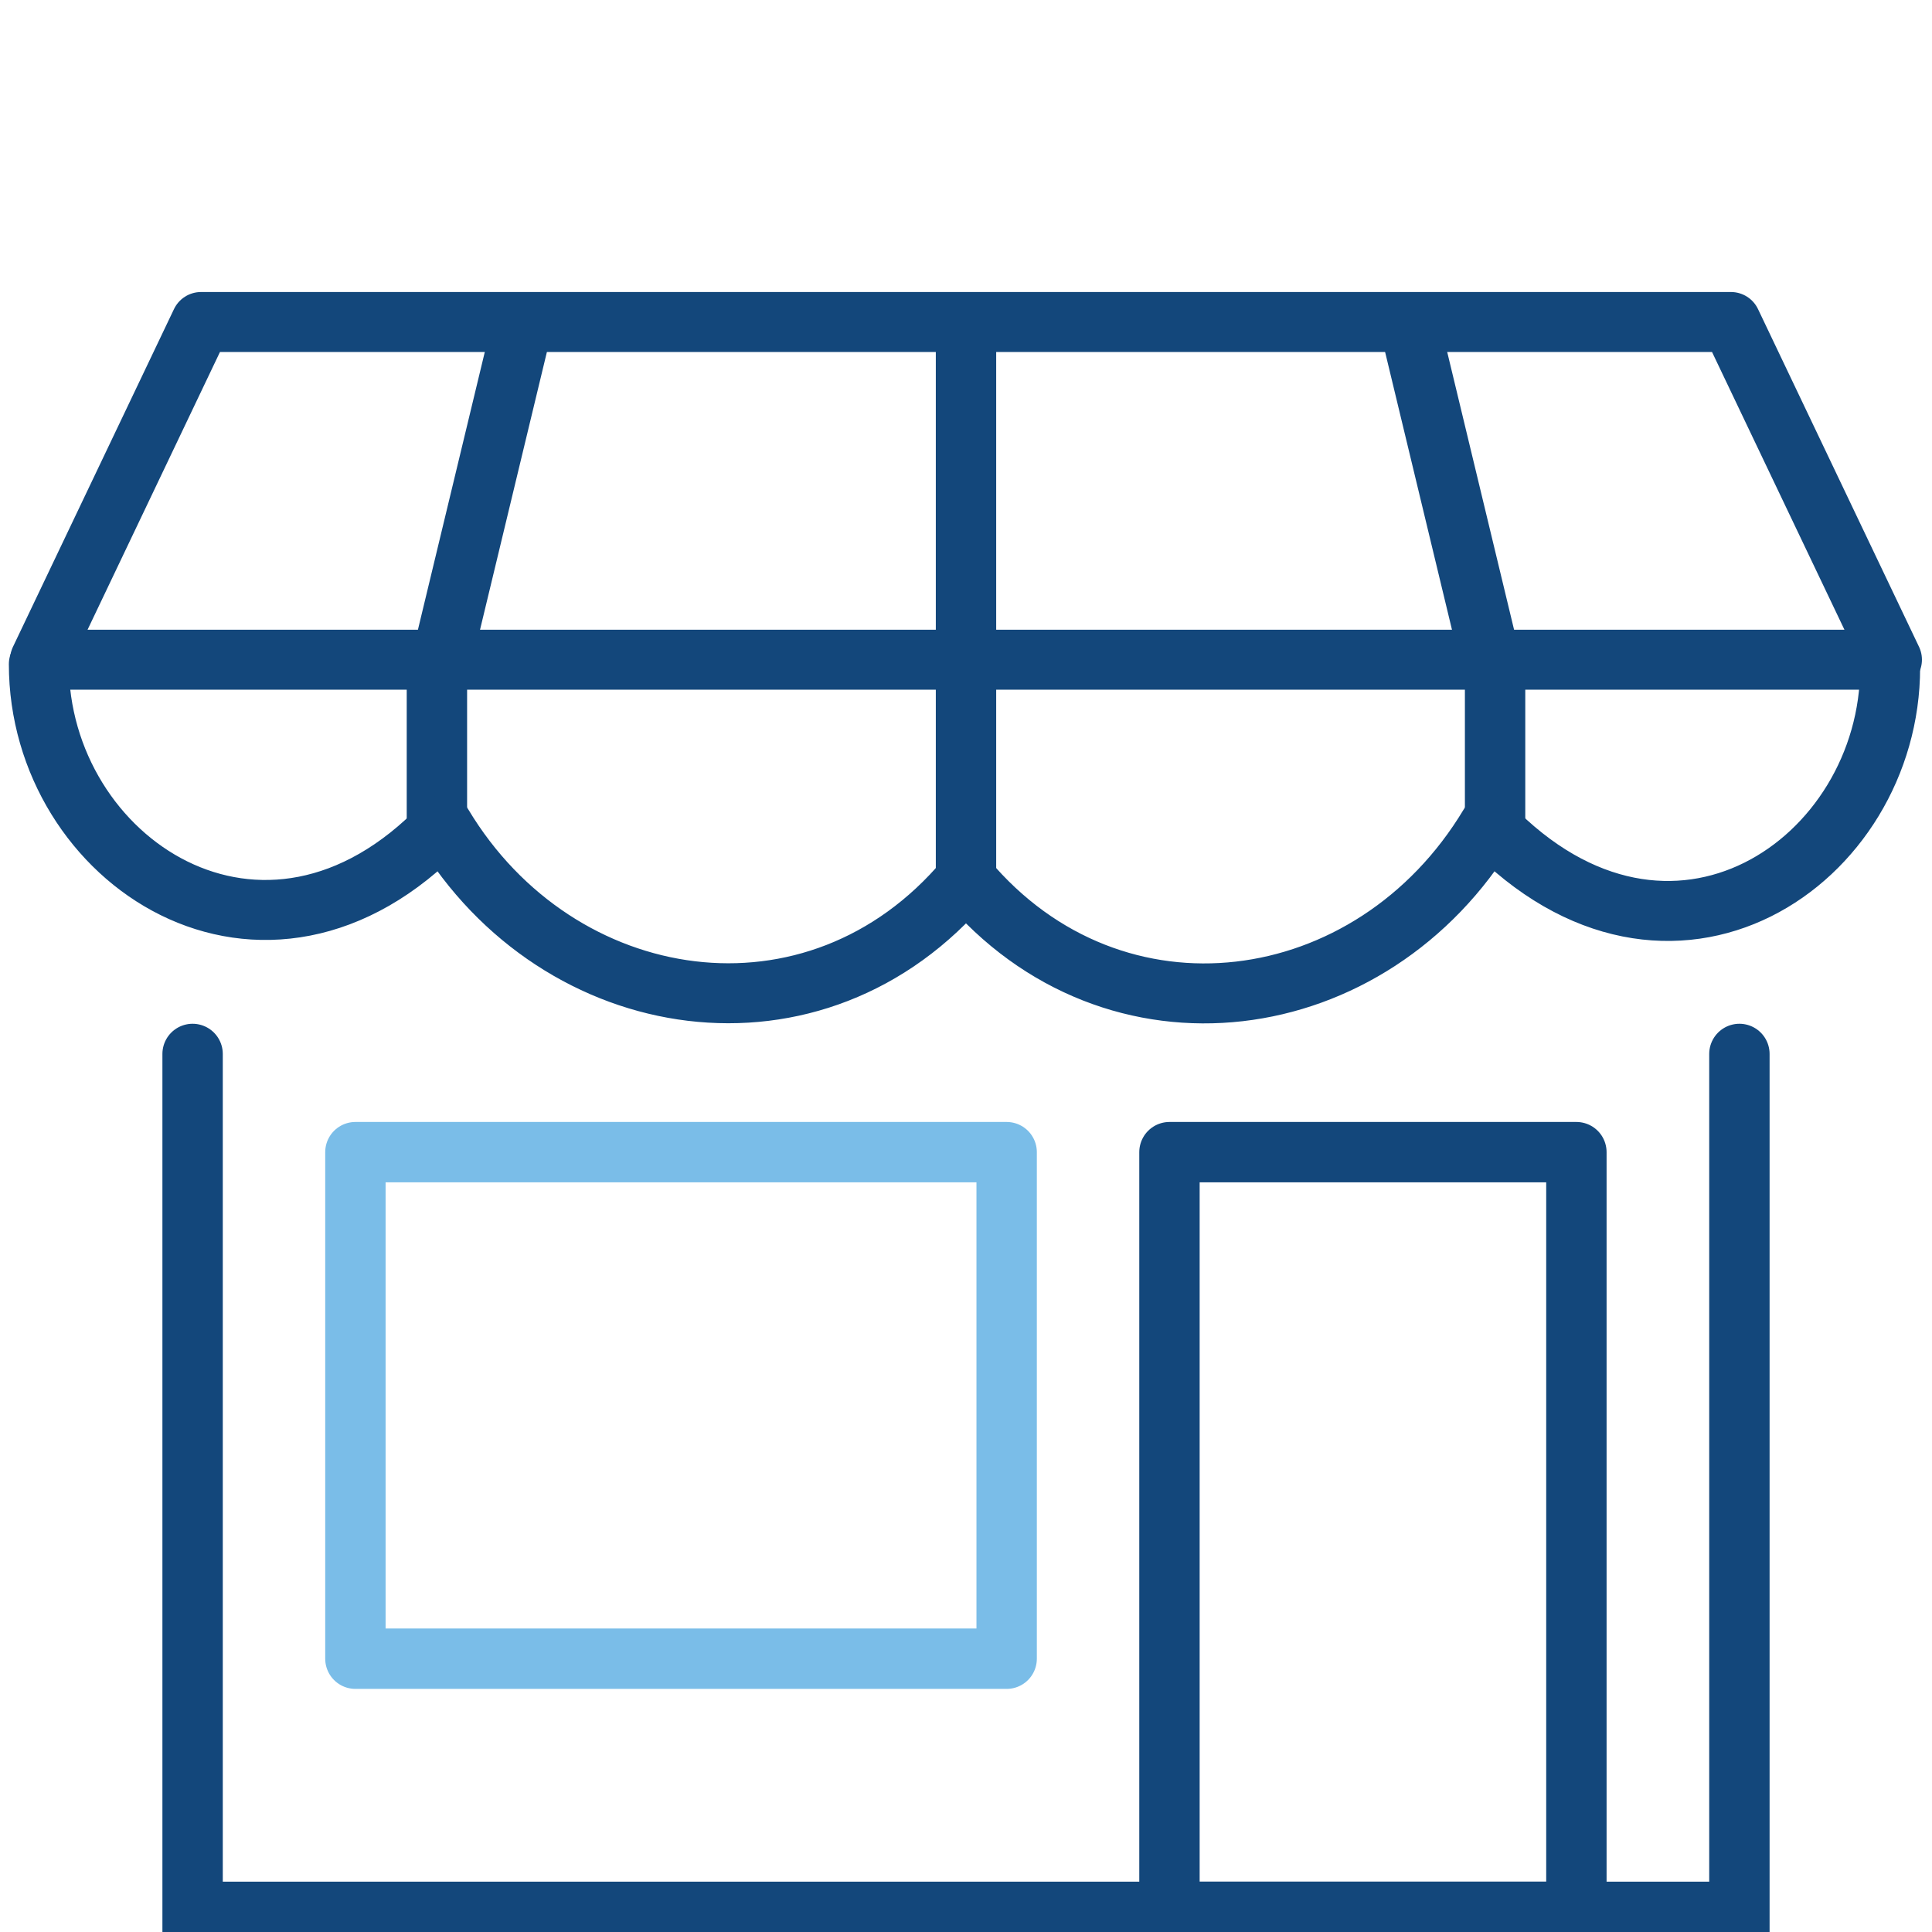
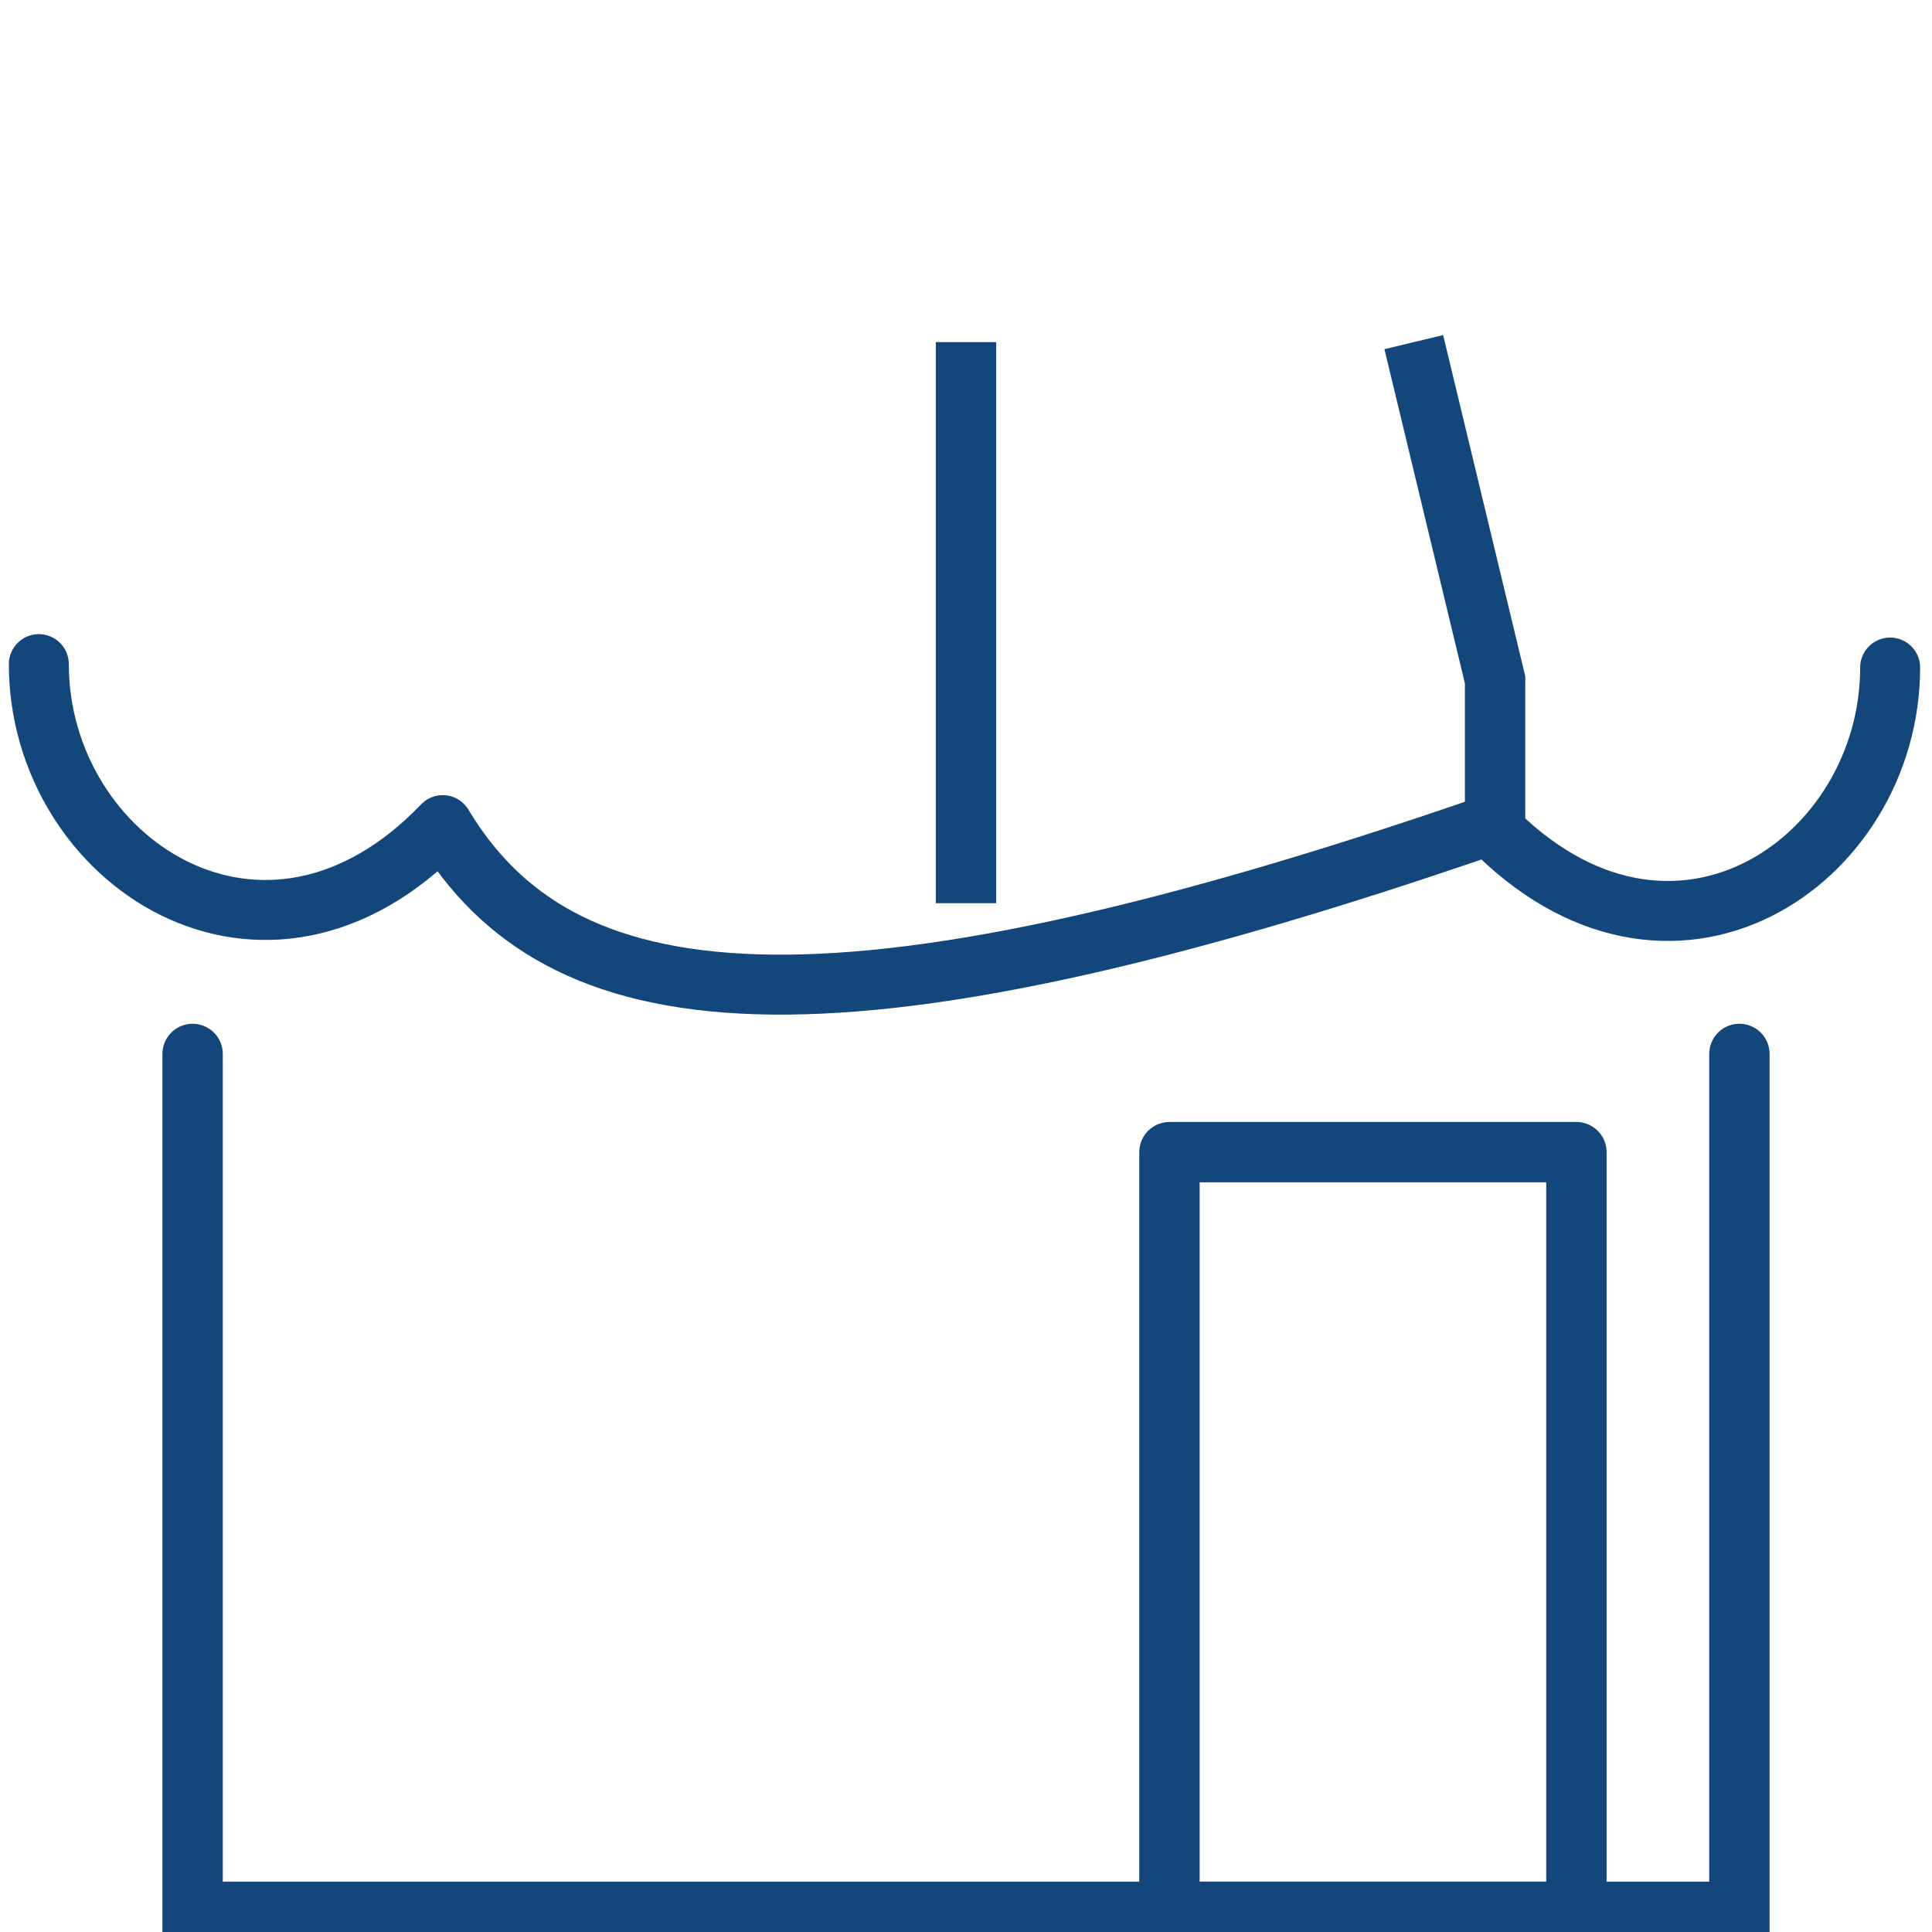
<svg xmlns="http://www.w3.org/2000/svg" viewBox="0 0 96 96">
  <defs>
    <style>.\31 ec46899-dbf7-418d-af4f-d3f13dfe0d50,.\32 f59b242-4e77-4180-a794-a1ad2b846eaf,.\35 3cace55-ff6b-49ba-a364-bff913b760c1,.\35 a639b30-332b-497b-a46d-025c3ee75e22,.\36 0a593e6-c726-4176-b172-a7b438ec78fc,.\39 eef0a56-fe75-41cc-a4f7-500f8d1b23c1{fill:none;}.\35 a639b30-332b-497b-a46d-025c3ee75e22{stroke:#7abde8;}.\31 ec46899-dbf7-418d-af4f-d3f13dfe0d50,.\32 f59b242-4e77-4180-a794-a1ad2b846eaf,.\35 a639b30-332b-497b-a46d-025c3ee75e22{stroke-linecap:round;}.\32 f59b242-4e77-4180-a794-a1ad2b846eaf,.\35 a639b30-332b-497b-a46d-025c3ee75e22,.\36 0a593e6-c726-4176-b172-a7b438ec78fc,.\39 eef0a56-fe75-41cc-a4f7-500f8d1b23c1{stroke-linejoin:round;}.\31 ec46899-dbf7-418d-af4f-d3f13dfe0d50,.\35 3cace55-ff6b-49ba-a364-bff913b760c1,.\35 a639b30-332b-497b-a46d-025c3ee75e22,.\36 0a593e6-c726-4176-b172-a7b438ec78fc{stroke-width:3px;}.\31 ec46899-dbf7-418d-af4f-d3f13dfe0d50,.\32 f59b242-4e77-4180-a794-a1ad2b846eaf,.\35 3cace55-ff6b-49ba-a364-bff913b760c1,.\36 0a593e6-c726-4176-b172-a7b438ec78fc,.\39 eef0a56-fe75-41cc-a4f7-500f8d1b23c1{stroke:#13477b;}.\31 ec46899-dbf7-418d-af4f-d3f13dfe0d50,.\35 3cace55-ff6b-49ba-a364-bff913b760c1{stroke-miterlimit:10;}.\39 eef0a56-fe75-41cc-a4f7-500f8d1b23c1{stroke-width:2.98px;}.\32 f59b242-4e77-4180-a794-a1ad2b846eaf{stroke-width:2.98px;}</style>
  </defs>
  <title>store</title>
  <g id="368c806f-5494-48bb-b6b2-fd1b75de757e" data-name="Highlight">
-     <rect class="5a639b30-332b-497b-a46d-025c3ee75e22" x="17.66" y="57.25" width="32.36" height="25.17" />
-   </g>
+     </g>
  <g id="638af7b1-48d4-427d-8897-de310b47a19d" data-name="Base">
    <polyline class="1ec46899-dbf7-418d-af4f-d3f13dfe0d50" points="86.43 52.37 86.43 95 9.57 95 9.57 52.37" />
    <rect class="60a593e6-c726-4176-b172-a7b438ec78fc" x="58.11" y="57.25" width="20.22" height="37.75" />
-     <polygon class="9eef0a56-fe75-41cc-a4f7-500f8d1b23c1" points="86.01 16 9.99 16 1.99 32.78 94.01 32.78 86.01 16" />
-     <polyline class="53cace55-ff6b-49ba-a364-bff913b760c1" points="21.71 42.17 21.71 33.78 25.75 17" />
    <polyline class="53cace55-ff6b-49ba-a364-bff913b760c1" points="48 44.88 48 33.78 48 17" />
    <polyline class="53cace55-ff6b-49ba-a364-bff913b760c1" points="74.29 42.17 74.29 33.78 70.25 17" />
-     <path class="2f59b242-4e77-4180-a794-a1ad2b846eaf" d="M93.92,33.17C93.92,42.82,83,50.33,74,41c-5.82,9.69-18.64,11.45-26,2.68C40.55,52.55,27.73,50.54,22,41c-8.86,9.25-20.07,1.78-20.07-8" />
+     <path class="2f59b242-4e77-4180-a794-a1ad2b846eaf" d="M93.92,33.17C93.92,42.82,83,50.33,74,41C40.55,52.55,27.73,50.54,22,41c-8.86,9.25-20.07,1.78-20.07-8" />
  </g>
</svg>